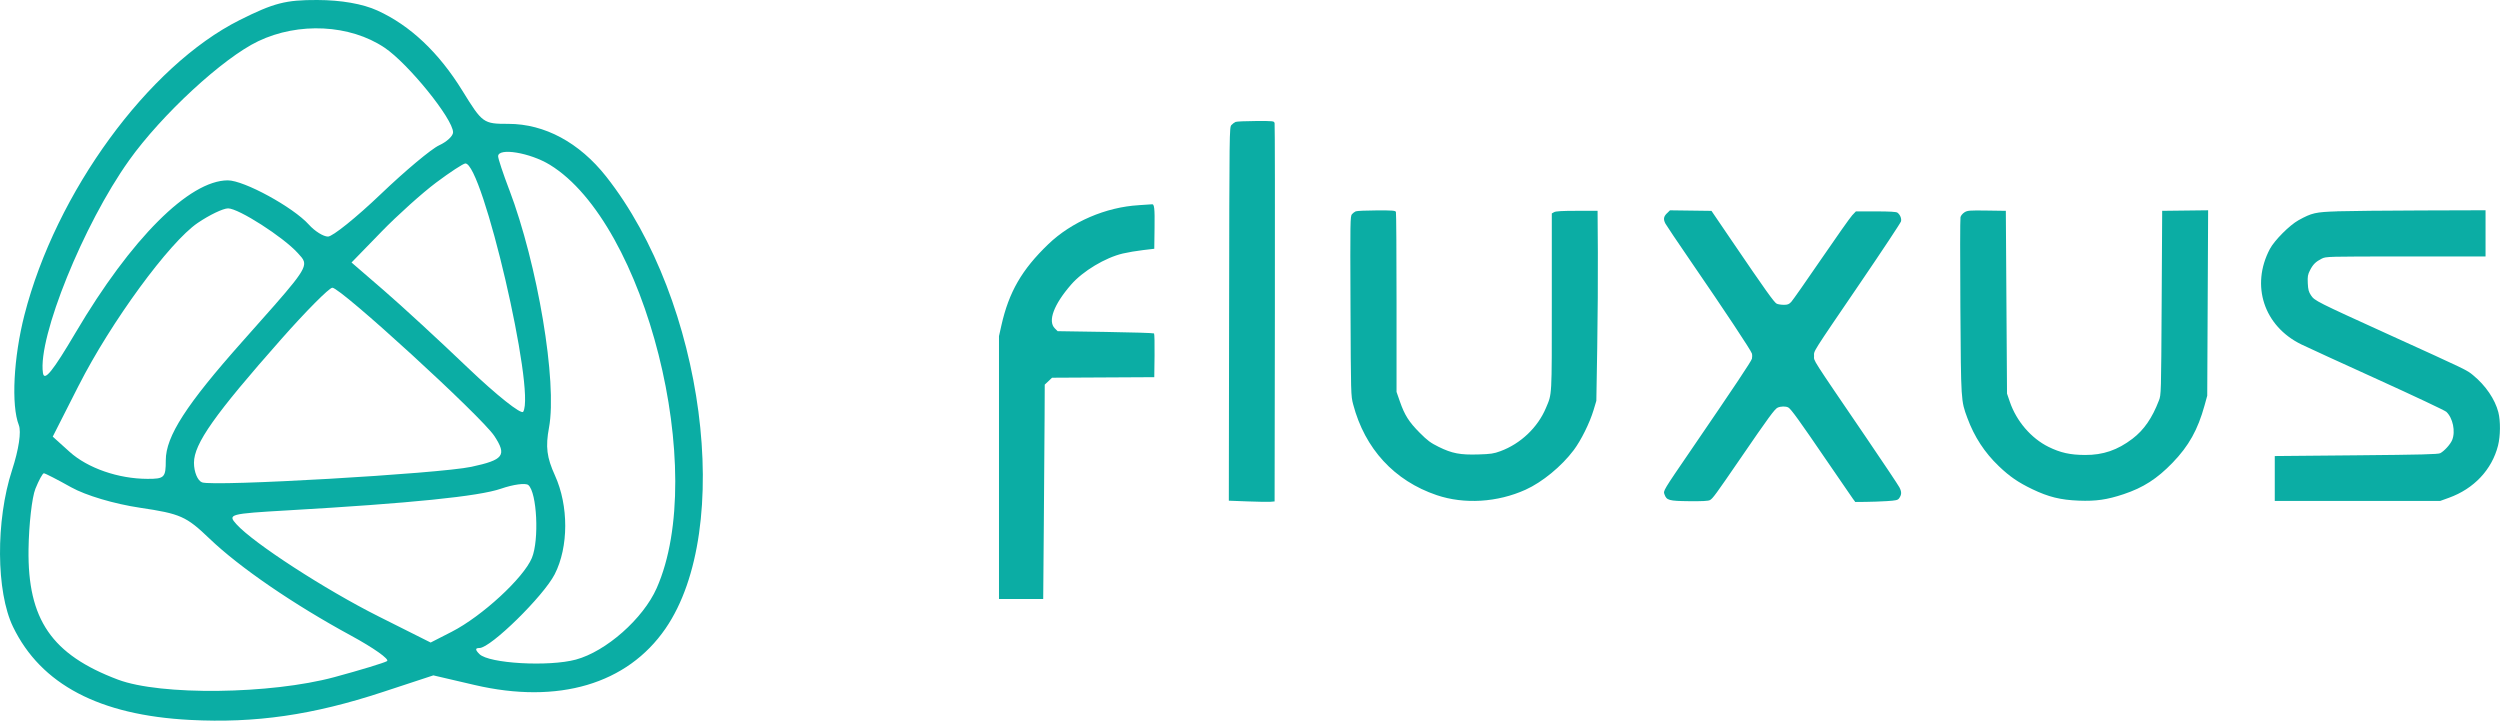
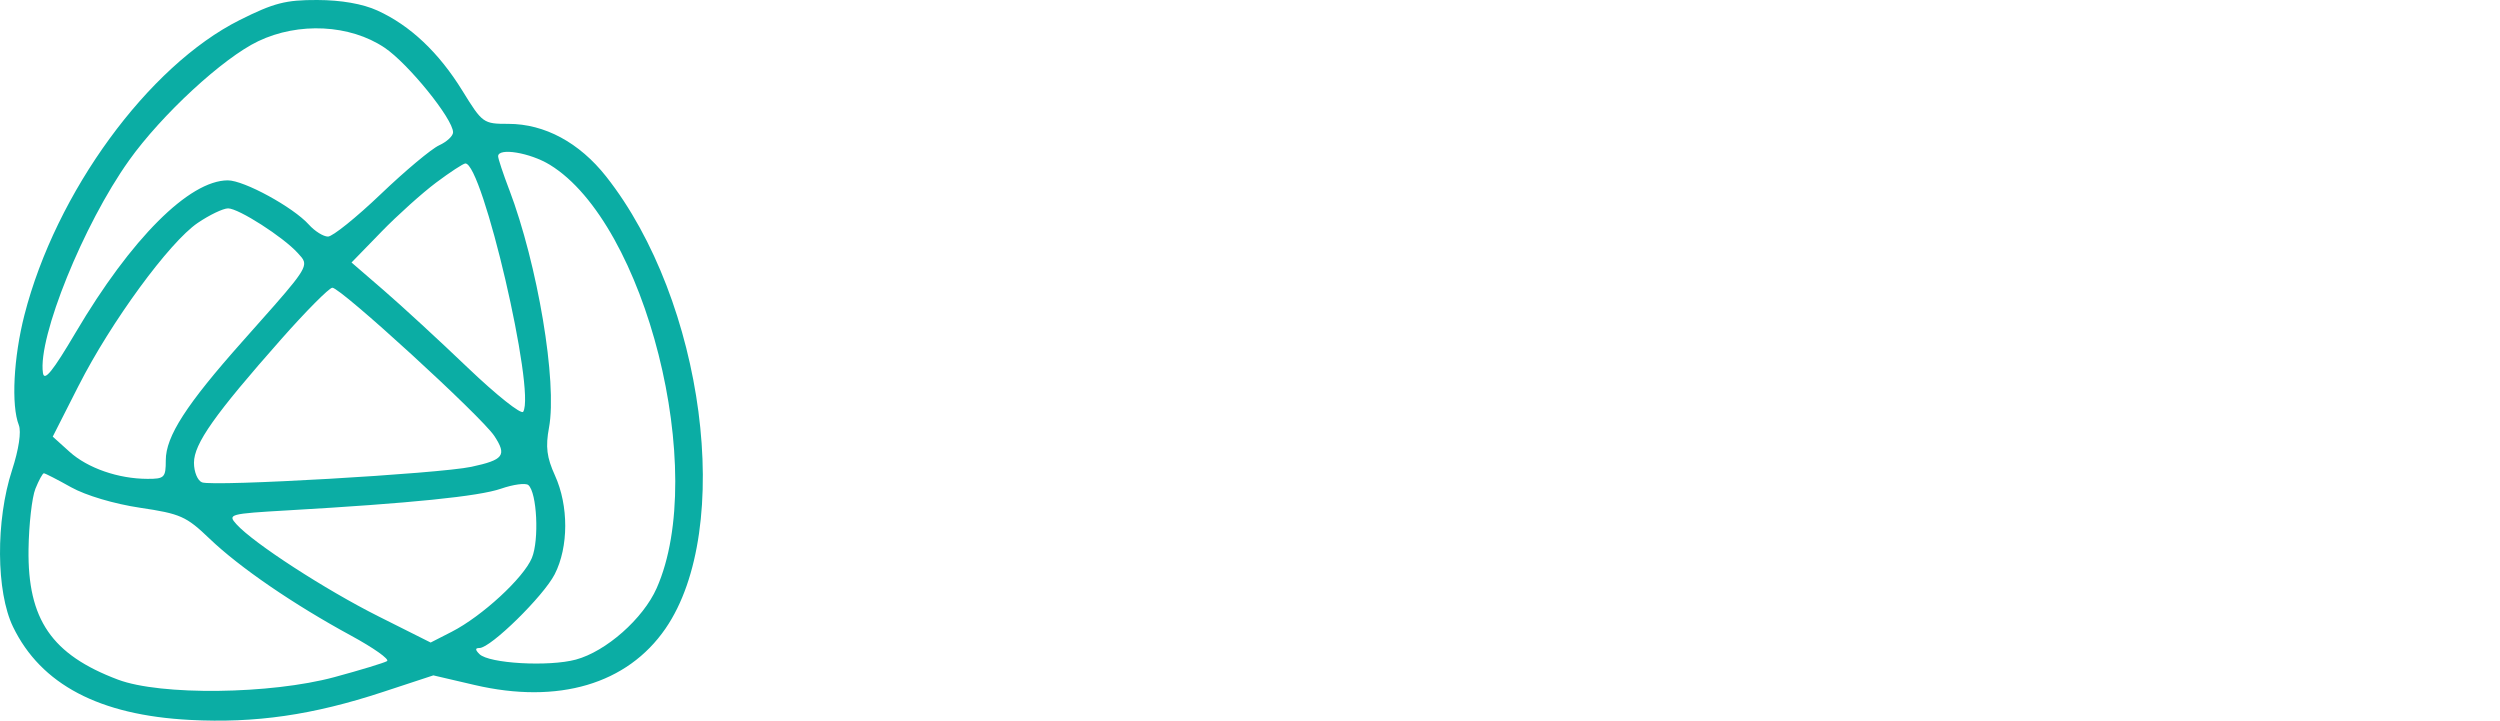
<svg xmlns="http://www.w3.org/2000/svg" viewBox="0 0 1012 291.72" data-name="Camada 2" id="Camada_2">
  <defs>
    <style>
      .cls-1 {
        fill: #0bada4;
        fill-rule: evenodd;
      }
    </style>
  </defs>
  <g data-name="Camada 2" id="Camada_2-2">
    <g>
      <path d="M187.16,36.7c-9.55-15.48-21.15-26.42-34.39-32.44C146.81,1.55,138.12.03,128.42,0c-12.8-.04-17.55,1.19-31.36,8.1C60,26.65,22.59,77.89,9.89,127.5c-4.41,17.23-5.4,36.58-2.27,44.58,1.06,2.7-.02,9.87-2.75,18.25-6.65,20.44-6.46,49.23.41,63.42,11.29,23.31,34.94,35.76,71.57,37.67,26.54,1.39,49.76-1.97,78.05-11.28l20.52-6.75,16.68,3.89c33.9,7.9,61.79-.33,77.28-22.82,27.86-40.44,15.74-132.68-24.03-183.03-10.84-13.72-24.89-21.29-39.54-21.29-10.18,0-10.5-.23-18.65-13.44ZM52.17,65.02c13.3-18.65,38.11-41.55,52.38-48.35,16.38-7.81,37.11-6.75,51.09,2.61,9.58,6.41,27.76,28.87,27.76,34.29,0,1.48-2.54,3.84-5.65,5.26-3.11,1.42-13.74,10.31-23.62,19.76-9.89,9.45-19.5,17.18-21.36,17.18s-5.34-2.17-7.73-4.83c-6.38-7.09-26.27-17.95-32.84-17.93-15.6.04-39.13,23.58-61.57,61.59-9.31,15.77-12.72,19.98-13.25,16.36-2.12-14.37,16.42-60.18,34.8-85.94ZM206.07,76.63c-2.44-6.42-4.43-12.43-4.43-13.37,0-3.59,12.89-1.47,20.92,3.43,38.85,23.74,64.19,124.21,43.25,171.42-5.47,12.34-20.46,25.58-32.69,28.89-10.97,2.97-35.23,1.59-39.04-2.22-1.78-1.78-1.77-2.47.02-2.47,4.52,0,25.93-21,30.46-29.88,5.63-11.05,5.67-27.66.09-39.96-3.33-7.33-3.86-11.58-2.41-19.39,3.39-18.38-4.58-65.97-16.15-96.44ZM154.3,93.91c6.6-6.79,16.62-15.79,22.26-20.01,5.64-4.22,10.96-7.7,11.81-7.73,6.93-.25,28.5,92.29,23.42,100.51-.77,1.25-10.84-6.75-22.37-17.77-11.53-11.03-26.85-25.14-34.04-31.35l-13.08-11.3,12-12.34ZM31.85,156.08c13.05-25.72,36.69-58.02,48.17-65.83,4.77-3.24,10.31-5.9,12.31-5.9,4.26,0,22.34,11.59,28.23,18.1,1.18,1.3,2.11,2.23,2.44,3.34,1.04,3.47-3.74,8.68-24.88,32.45-22.72,25.54-31.01,38.4-31.01,48.08,0,6.99-.54,7.54-7.41,7.52-11.79-.02-24.2-4.33-31.55-10.96l-6.8-6.13,10.49-20.67ZM78.52,187.32c0-7.68,8.34-19.5,35.34-50.04,10.03-11.35,19.33-20.71,20.66-20.81,3.18-.23,60.49,52.22,65.61,60.04,5.13,7.84,3.78,9.64-9.34,12.46-13.02,2.79-104.39,8.07-109.01,6.29-1.8-.69-3.26-4.24-3.26-7.94ZM11.55,222.38c.14-10.04,1.39-21.07,2.78-24.53,1.39-3.45,2.93-6.27,3.43-6.27s5.46,2.54,11.01,5.65c5.95,3.32,17.45,6.75,27.94,8.31,16.36,2.43,18.69,3.47,28.11,12.5,12.12,11.62,33.99,26.61,57.23,39.23,9.18,4.99,15.77,9.65,14.62,10.35-1.14.7-10.73,3.62-21.3,6.48-25.85,6.99-70.41,7.51-87.63,1.01-26.84-10.12-36.59-24.33-36.19-52.74ZM116.56,206.59c49.68-2.86,77.31-5.67,86.22-8.76,5.02-1.74,10.01-2.41,11.09-1.48,3.5,2.99,4.44,22.25,1.44,29.5-3.36,8.11-20.19,23.61-32.45,29.89l-8.53,4.36-21.11-10.59c-21.5-10.78-50.58-29.63-57.48-37.27-3.69-4.08-2.98-4.27,20.83-5.65Z" class="cls-1" />
-       <path d="M500.15,49.36c-.46.19-1.21.76-1.67,1.26-.82.92-.83,1.59-.94,76.49l-.11,75.57,7.6.29c4.18.16,8.35.23,9.27.15l1.66-.14.11-76.07c.06-41.84.01-76.5-.11-77.01-.22-.93-.29-.93-7.61-.91-4.06.01-7.76.18-8.21.37ZM461.02,83.06c-13.37.77-27.23,6.74-36.64,15.76-10.73,10.3-15.98,19.39-19.02,32.92l-.97,4.32v106.42h17.9l.25-30.14c.14-16.58.28-36.1.31-43.39l.06-13.25,1.48-1.4,1.48-1.4,20.69-.11,20.69-.11.11-8.7c.06-4.79-.03-8.84-.21-9.01-.18-.17-9.03-.45-19.67-.61l-19.35-.3-1.15-1.15c-2.92-2.92-.4-9.67,6.63-17.73,4.76-5.46,13.8-10.89,20.95-12.57,1.95-.46,5.6-1.08,8.12-1.37l4.57-.54.11-8.46c.11-8.01-.1-9.79-1.1-9.54-.14.04-2.51.2-5.26.35ZM548.86,85.52c-.46.19-1.17.72-1.58,1.18-.71.79-.74,2.6-.6,37.15.15,35.98.16,36.35,1.08,39.84,4.73,17.97,16.66,30.93,33.81,36.74,11.15,3.78,24.6,2.96,35.99-2.2,6.78-3.07,14.56-9.47,19.49-16.03,2.97-3.96,6.47-11.03,8.03-16.21l1.12-3.74.36-21.62c.2-11.89.31-29.19.25-38.45l-.11-16.84h-8.33c-6.02,0-8.59.15-9.26.53l-.94.53v35.87c0,39.06.12,36.92-2.37,42.86-3.32,7.92-10.25,14.5-18.44,17.51-2.71,1-3.88,1.17-8.95,1.32-7.33.22-10.63-.41-16.01-3.06-3.32-1.64-4.53-2.54-7.7-5.72-4.35-4.37-6.1-7.13-8.01-12.61l-1.37-3.93v-36.09c0-19.85-.11-36.39-.25-36.75-.22-.57-1.29-.65-7.81-.63-4.16.01-7.93.18-8.39.37ZM674.77,86.34c-1.37,1.37-1.52,2.42-.59,4.21.35.67,4.97,7.54,10.27,15.26,13.99,20.37,24.43,36.14,24.73,37.32.14.57.14,1.5,0,2.08-.27,1.06-6.72,10.73-24.53,36.78-11.56,16.91-11.4,16.64-10.87,18.13.86,2.42,1.77,2.67,9.98,2.76,5.31.05,7.75-.07,8.41-.44,1.17-.65,2.19-2.05,12.33-16.83,11.52-16.81,13.91-20.06,15.09-20.6,1.28-.58,3.29-.61,4.32-.06,1.06.57,4.53,5.37,15.61,21.62,5.22,7.66,9.95,14.54,10.5,15.28l1,1.35,4.25-.04c2.33-.02,6.18-.16,8.55-.31,3.64-.23,4.4-.4,4.91-1.1,1.08-1.47,1.12-2.62.15-4.47-.51-.97-6.6-10.09-13.53-20.27-22.54-33.09-21.02-30.72-21.02-32.86,0-2.33-1.34-.21,18.76-29.72,8.88-13.04,16.27-24.2,16.43-24.8.29-1.16-.33-2.7-1.43-3.54-.47-.36-3.05-.51-8.74-.52h-8.08s-1.5,1.58-1.5,1.58c-.82.88-6.46,8.86-12.53,17.73-6.07,8.87-11.53,16.67-12.14,17.32-.9.97-1.45,1.19-3,1.19-1.04,0-2.33-.2-2.87-.44-1.01-.46-4.54-5.41-18.37-25.74l-8.06-11.85-8.4-.11-8.4-.11-1.23,1.22ZM795.23,85.95c-.75.46-1.47,1.32-1.62,1.95-.16.62-.18,16.95-.05,36.28.26,38.53.22,37.93,2.84,45.04,2.81,7.61,6.95,13.95,12.7,19.46,4.4,4.21,7.85,6.59,13.58,9.34,6.56,3.15,11.46,4.36,18.84,4.64,6.91.27,11.43-.38,18.11-2.61,7.98-2.66,13.54-6.24,19.81-12.72,6.59-6.82,10.22-13.32,12.96-23.2l1.09-3.95.18-37.53.18-37.53-9.3.11-9.3.11-.21,37.21c-.21,36.91-.21,37.23-1.11,39.56-2.72,7.11-6.07,11.96-10.72,15.5-6,4.58-11.92,6.61-19.19,6.56-6.05-.03-9.95-.9-14.76-3.27-7.05-3.48-13-10.4-15.68-18.24l-1.14-3.32-.24-37-.24-37-7.7-.11c-7.05-.1-7.81-.04-9.04.71ZM946.23,85.55c-8.98.29-10.37.61-15.78,3.59-3.63,2-9.77,8.17-11.62,11.67-7.81,14.79-2.38,31.23,12.75,38.61,2.21,1.08,16.08,7.44,30.82,14.13,14.73,6.69,27.26,12.6,27.84,13.13,2.69,2.47,3.83,8,2.38,11.48-.73,1.74-3.18,4.44-4.8,5.29-.86.45-7.57.62-34.03.86l-32.96.3v18.16h66.98l3.52-1.27c10.11-3.65,17.37-11.36,19.86-21.08,1-3.91,1.06-9.98.14-13.55-1.36-5.26-5.15-10.82-10.2-14.97-2.61-2.15-2.1-1.9-33.8-16.31-29.77-13.54-30.39-13.85-31.84-16.04-.95-1.44-1.17-2.28-1.3-4.92-.12-2.75,0-3.46.9-5.23,1.21-2.38,2.33-3.48,4.75-4.7,1.74-.87,2.01-.88,34.03-.88h32.28v-18.71l-25.92.08c-14.25.04-29.57.2-34.03.34Z" class="cls-1" />
    </g>
  </g>
</svg>